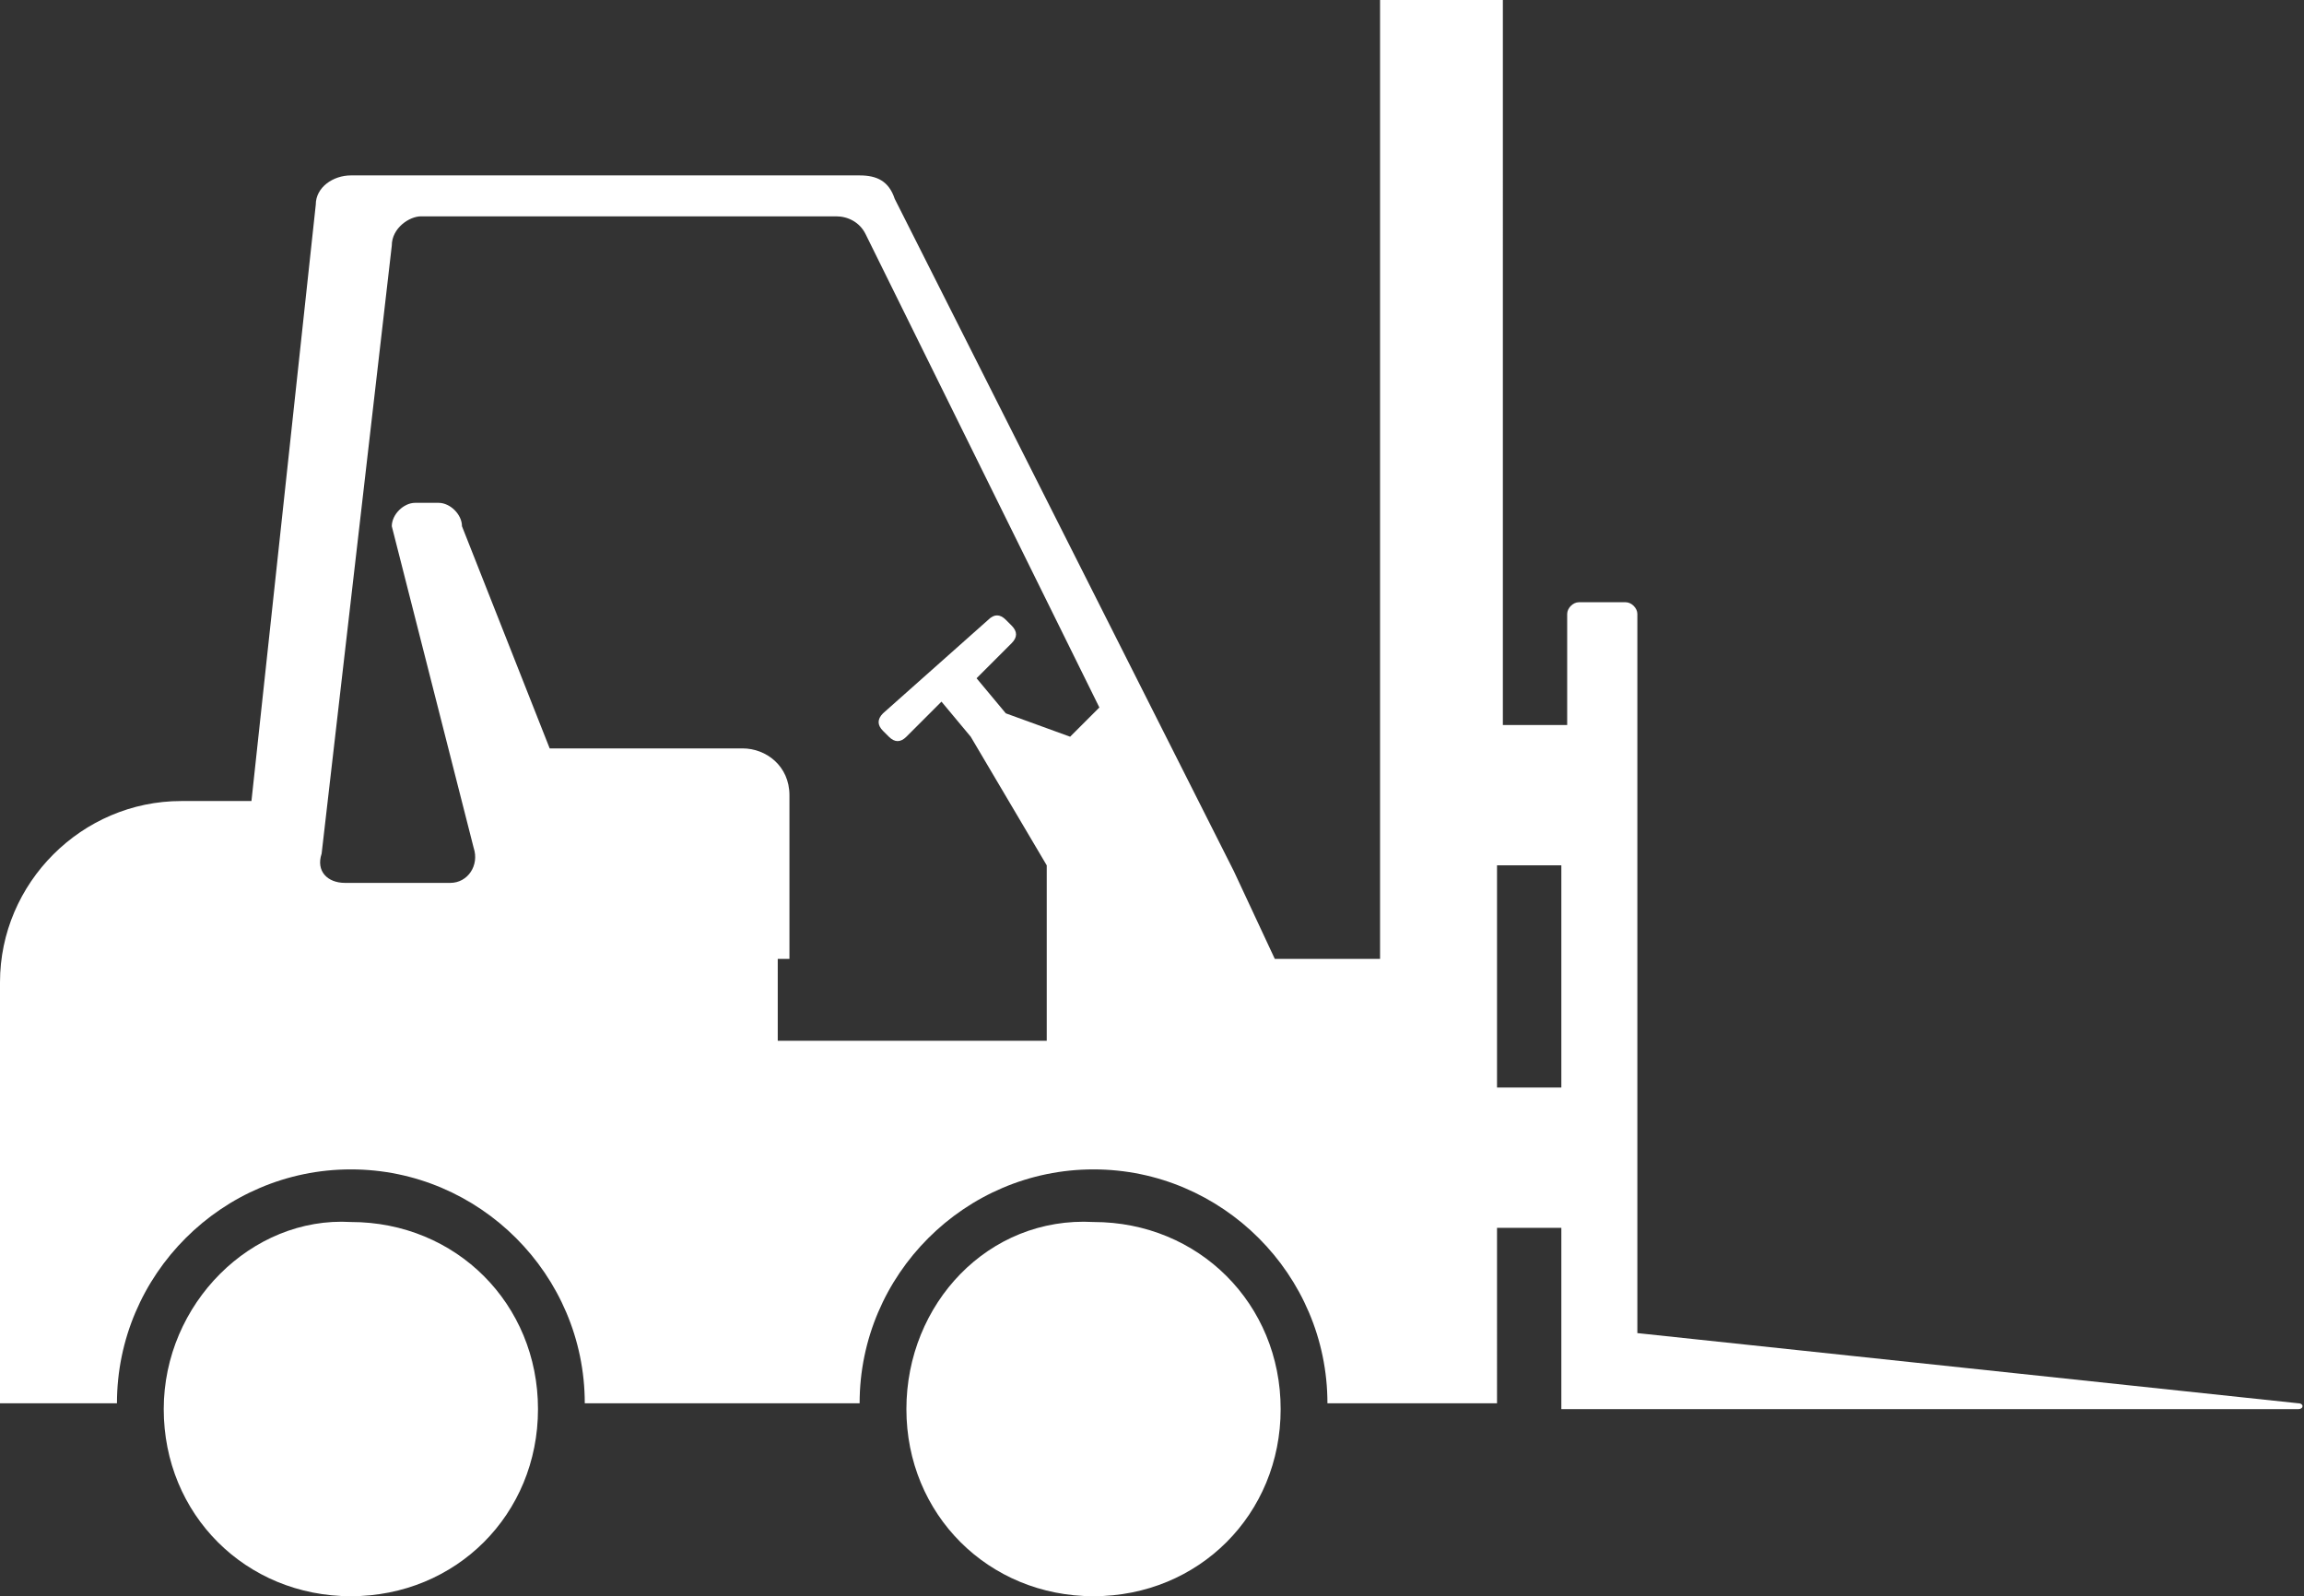
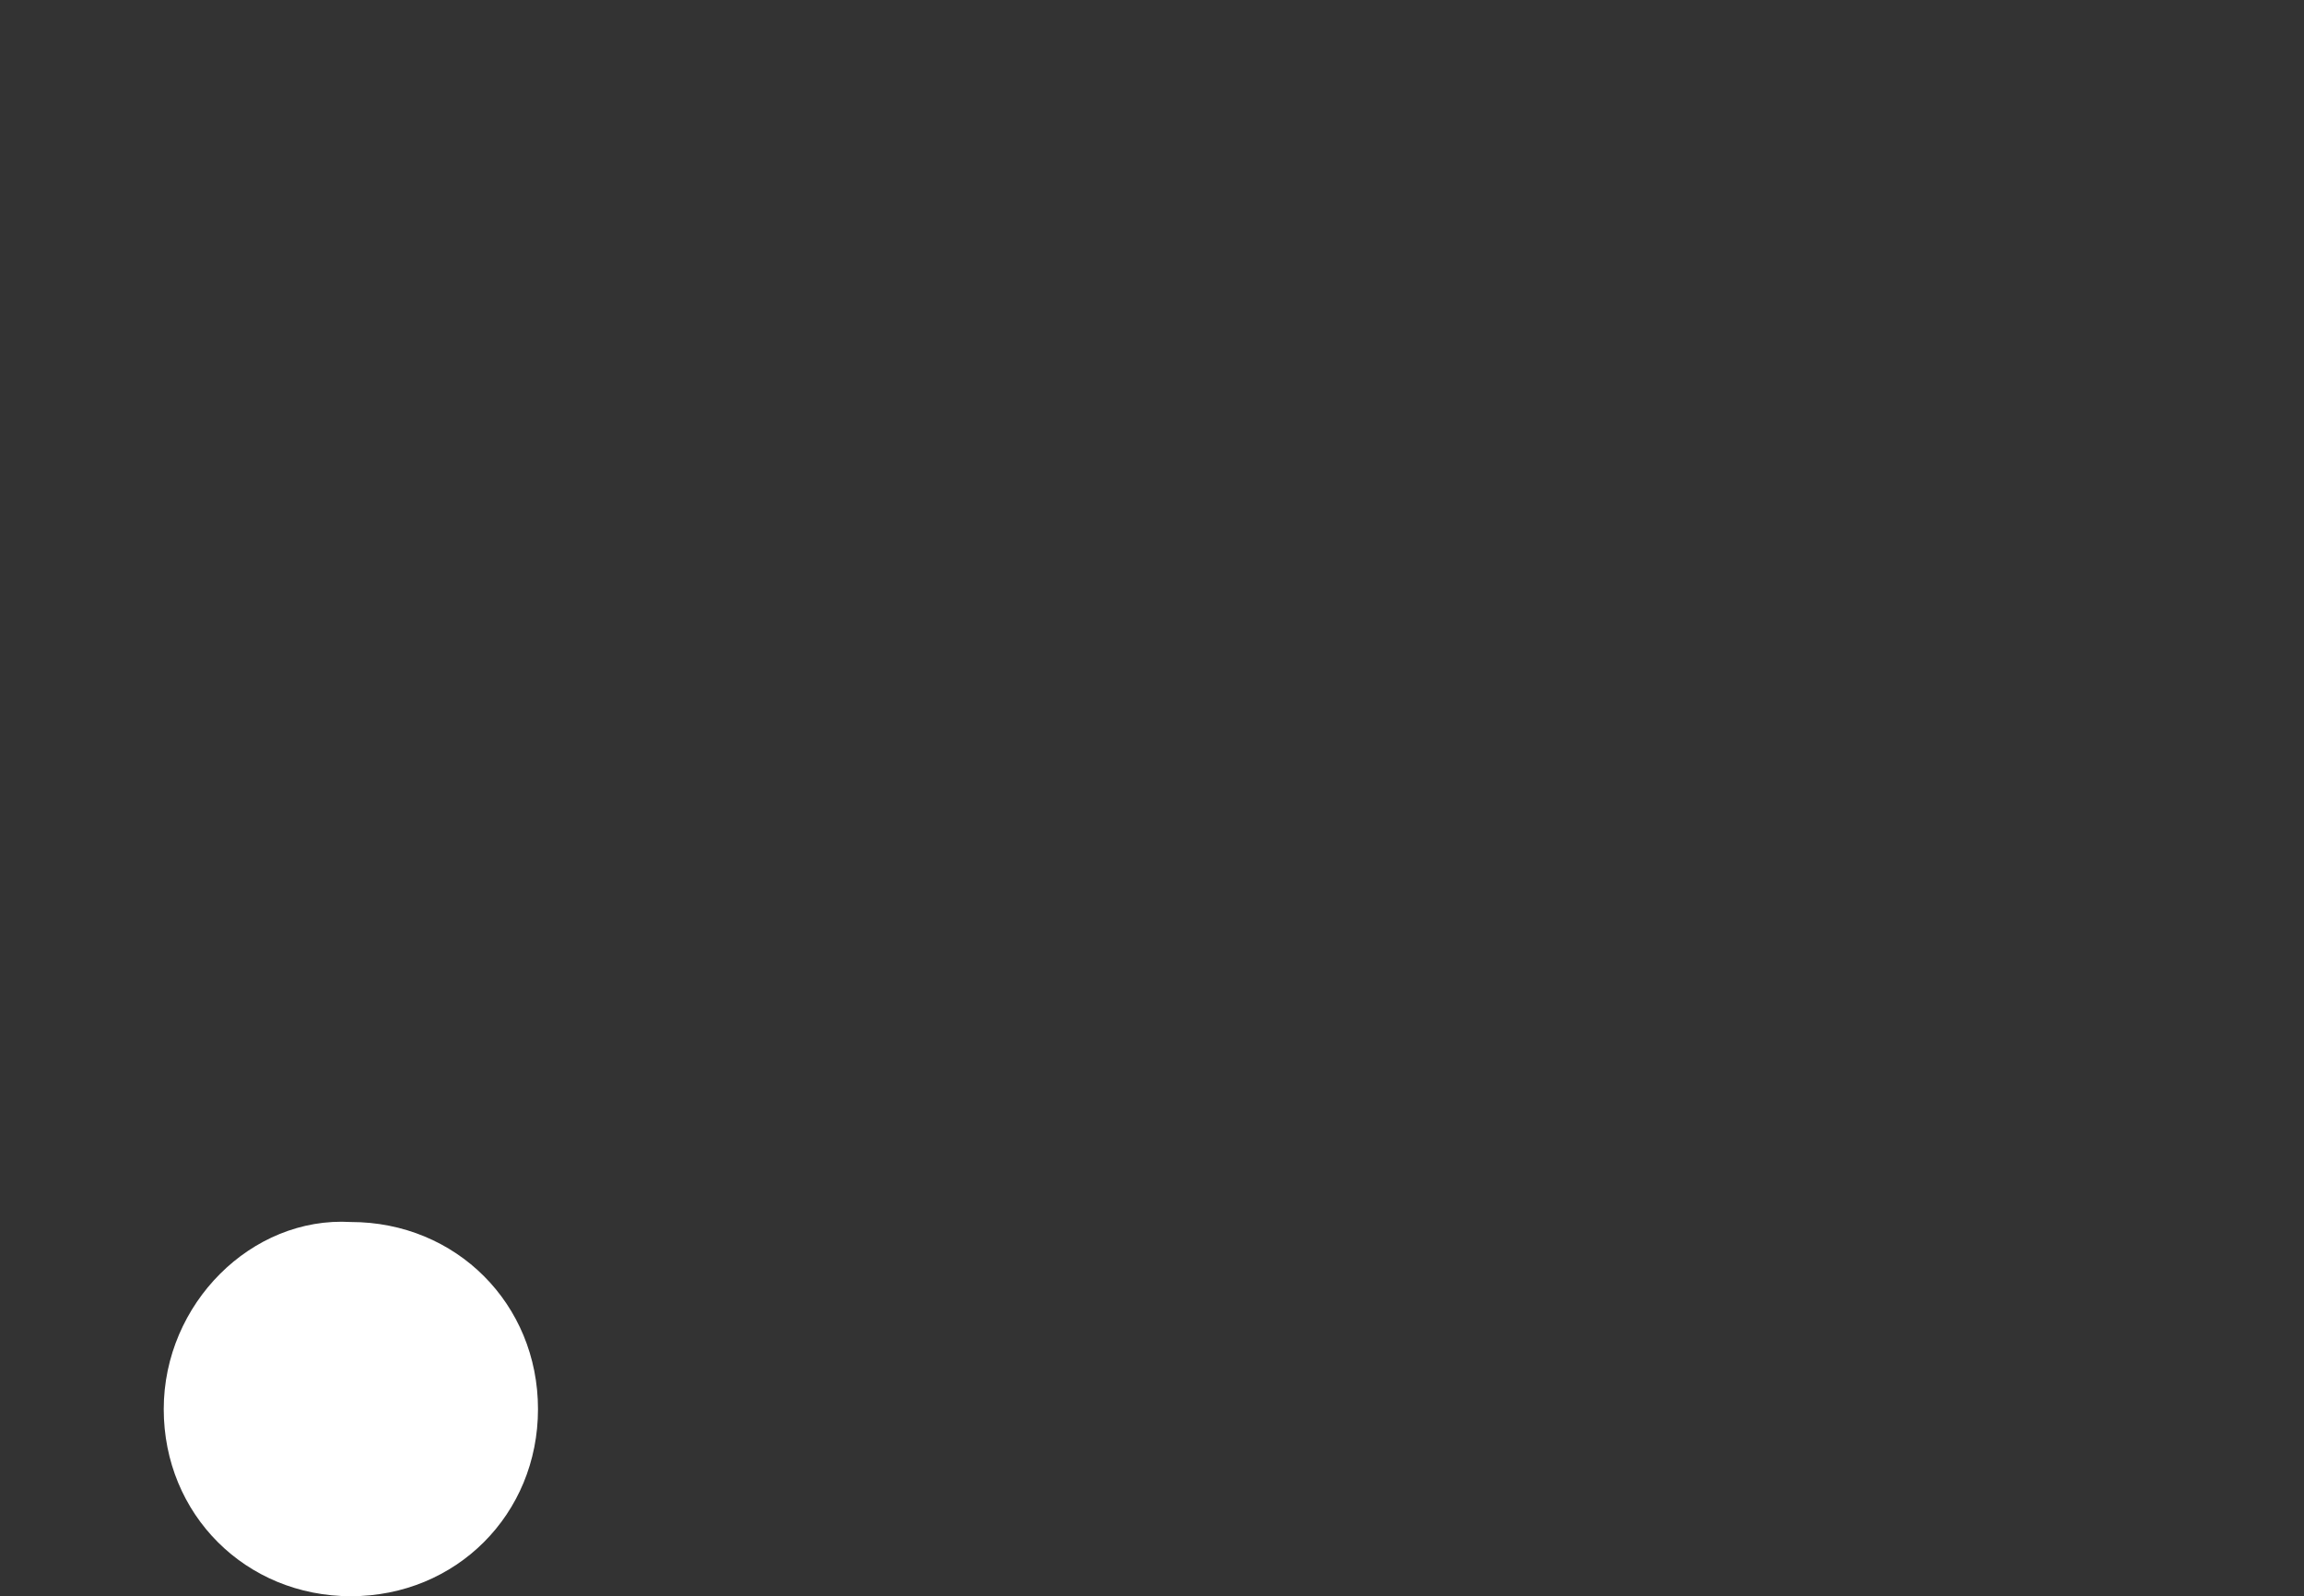
<svg xmlns="http://www.w3.org/2000/svg" version="1.1" id="Layer_1" x="0px" y="0px" viewBox="0 0 39.4 27.3" style="enable-background:new 0 0 39.4 27.3;" xml:space="preserve">
  <rect x="0" y="0" width="39.4" height="27.3" fill="#333333" stroke="none" />
  <style type="text/css">
	.st0{fill:#FFFFFF;}
</style>
-   <path class="st0" d="M15.5,24.1c0,1.8,1.4,3.2,3.2,3.2c1.8,0,3.2-1.4,3.2-3.2c0-1.8-1.4-3.2-3.2-3.2C16.9,20.8,15.5,22.3,15.5,24.1" />
  <path class="st0" d="M2.8,24.1c0,1.8,1.4,3.2,3.2,3.2c1.8,0,3.2-1.4,3.2-3.2c0-1.8-1.4-3.2-3.2-3.2C4.3,20.8,2.8,22.3,2.8,24.1" />
-   <path class="st0" d="M0,16.8v0.7v6.5h1.5H2h0c0-2.2,1.8-4,4-4c2.2,0,4,1.8,4,4h4.7c0-2.2,1.8-4,4-4c2.2,0,4,1.8,4,4h0.8h0.3h1.8V21  h1.1v3.1h12.6c0.1,0,0.1-0.1,0-0.1L28,22.8V10.5c0-0.1-0.1-0.2-0.2-0.2h-0.8c-0.1,0-0.2,0.1-0.2,0.2v1.9h-1.1V0h-2.1v16.4h-1.8  l-0.7-1.5v0h0L15.3,3.4C15.2,3.1,15,3,14.7,3L6,3C5.7,3,5.4,3.2,5.4,3.5L4.3,13.7H3.1C1.4,13.7,0,15.1,0,16.8 M25.6,14.8h1.1v3.8  h-1.1V14.8z M13.5,16.4v-1.2V14v1v-1.4c0-0.5-0.4-0.8-0.8-0.8H9.4L7.9,9c0-0.2-0.2-0.4-0.4-0.4H7.1C6.9,8.6,6.7,8.8,6.7,9l1.4,5.5  c0.1,0.3-0.1,0.6-0.4,0.6H5.9c-0.3,0-0.5-0.2-0.4-0.5L6.7,4.2c0-0.3,0.3-0.5,0.5-0.5h7.1c0.2,0,0.4,0.1,0.5,0.3l4,8.1l-0.5,0.5  l-1.1-0.4l-0.5-0.6l0.6-0.6c0.1-0.1,0.1-0.2,0-0.3l-0.1-0.1c-0.1-0.1-0.2-0.1-0.3,0l-1.8,1.6c-0.1,0.1-0.1,0.2,0,0.3l0.1,0.1  c0.1,0.1,0.2,0.1,0.3,0l0.6-0.6l0.5,0.6l1.3,2.2v3h-4.6V16.4z" />
</svg>